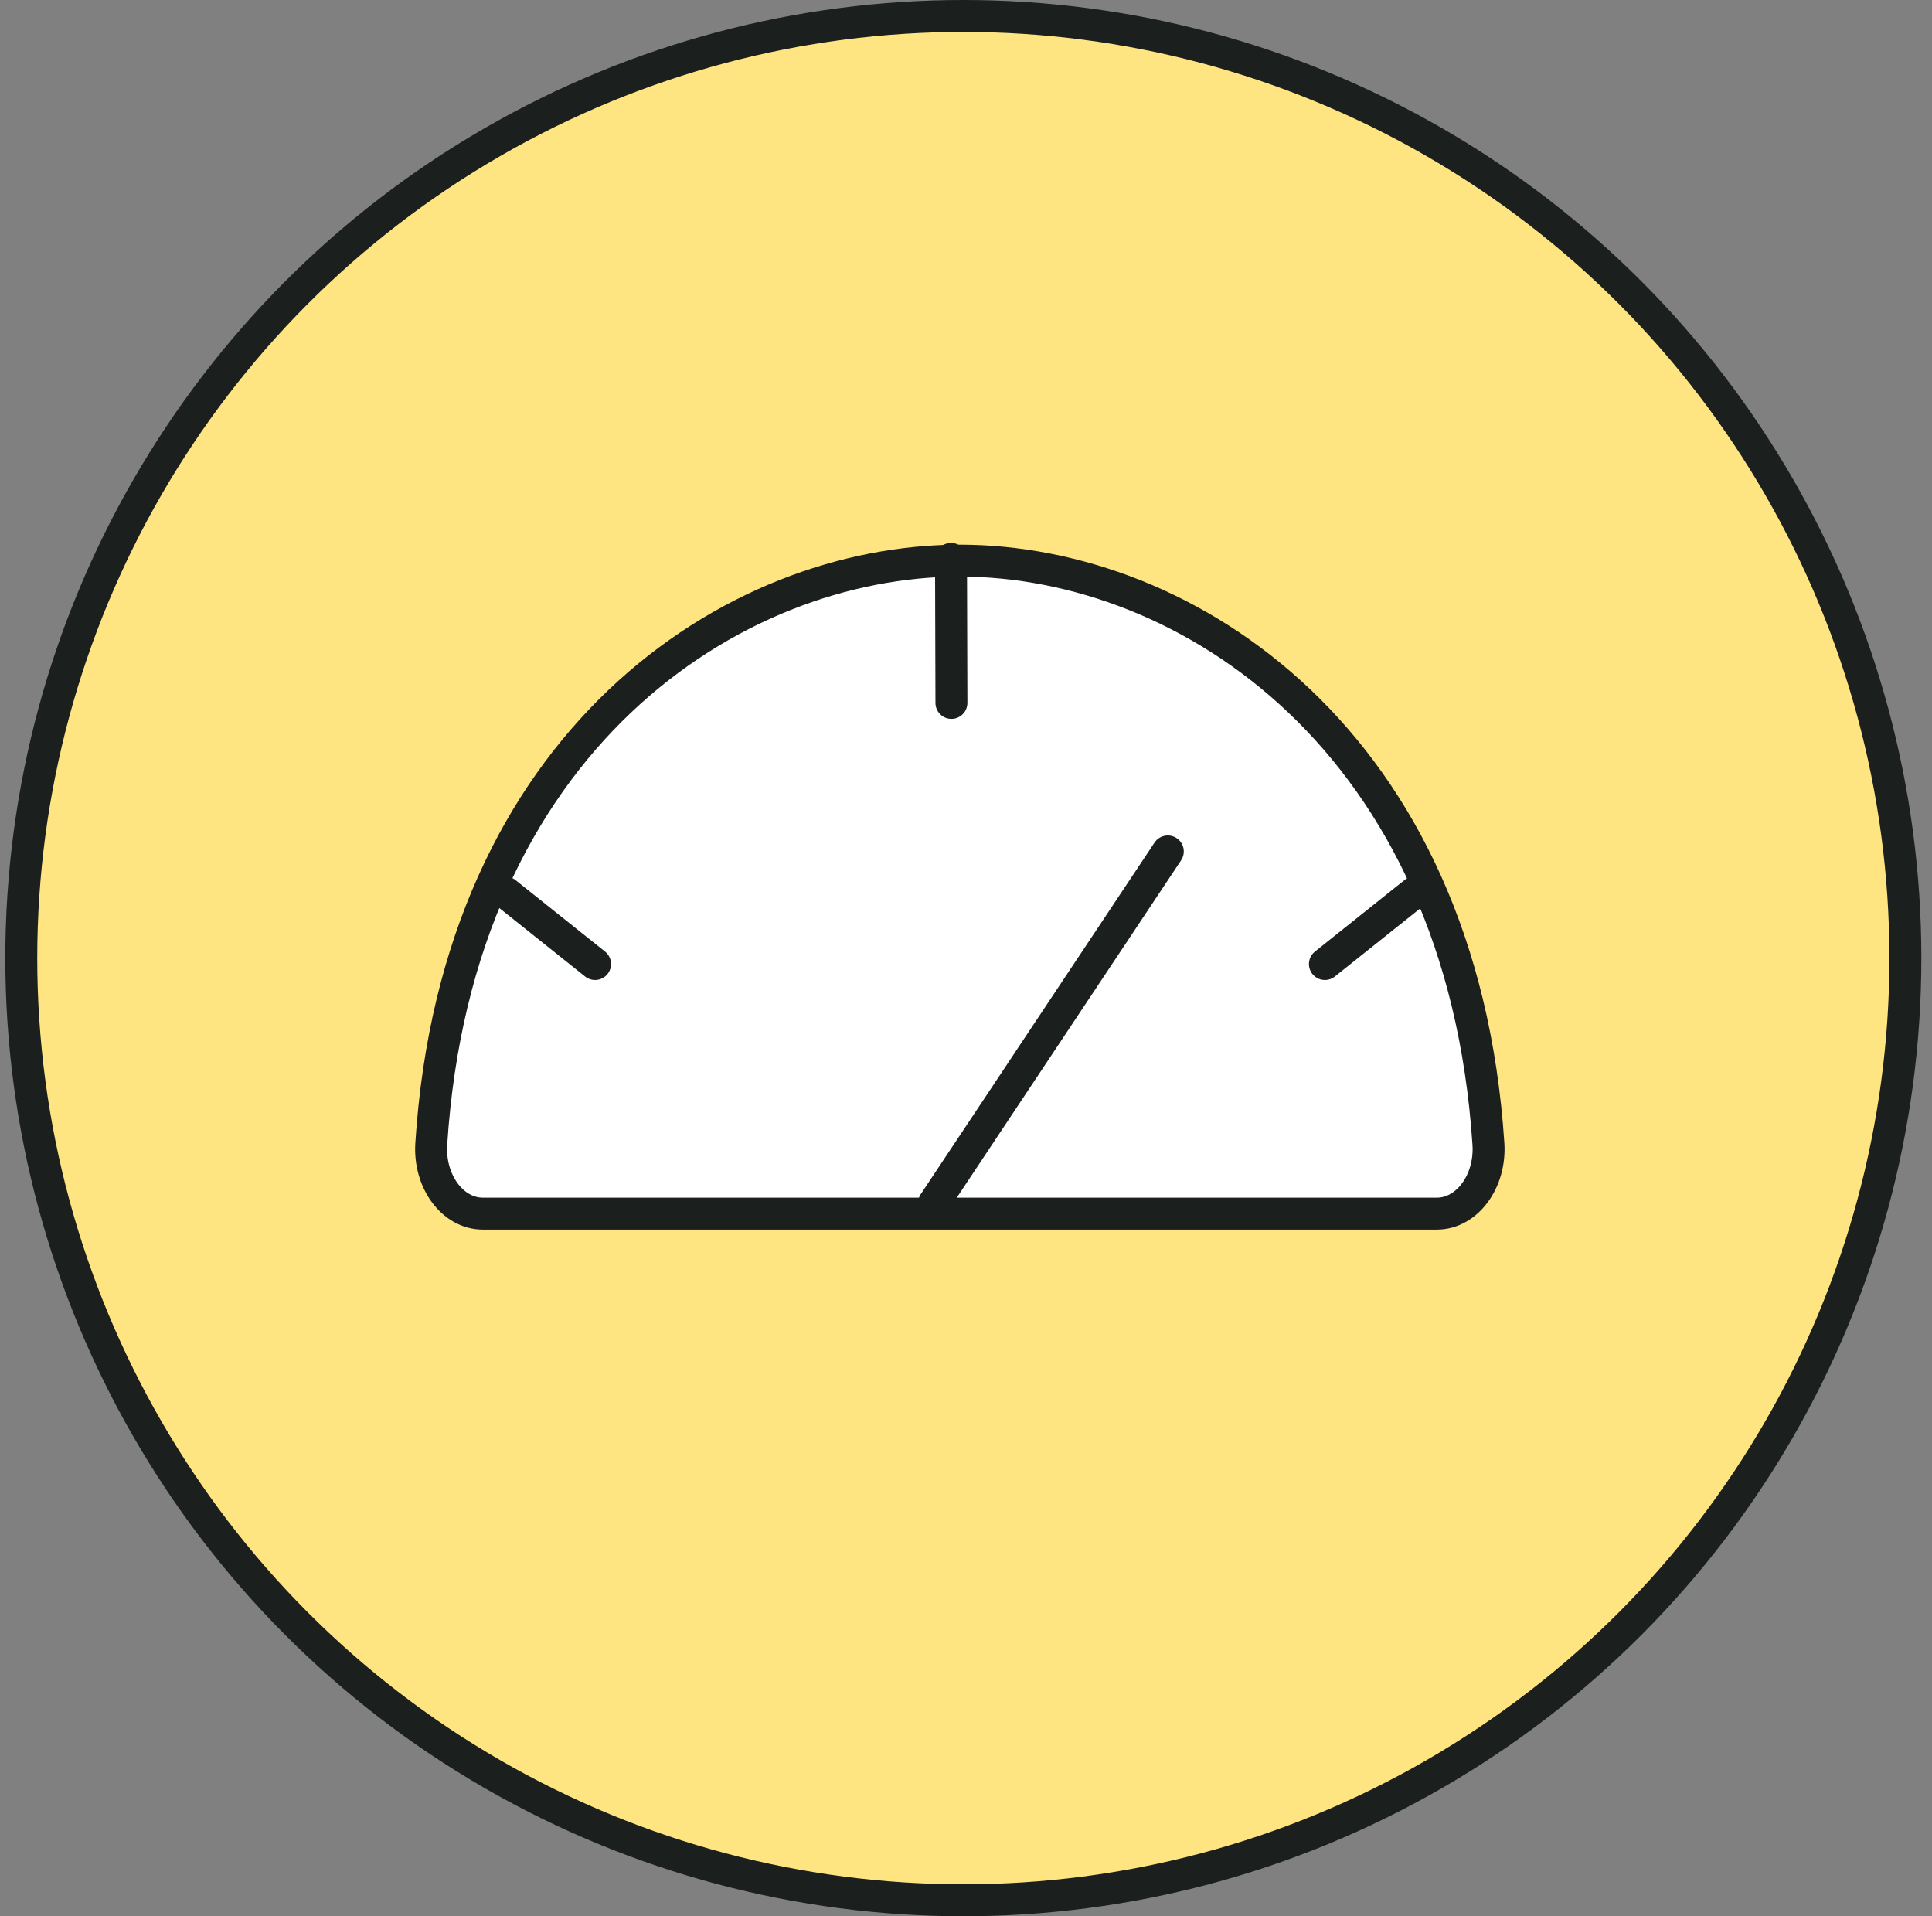
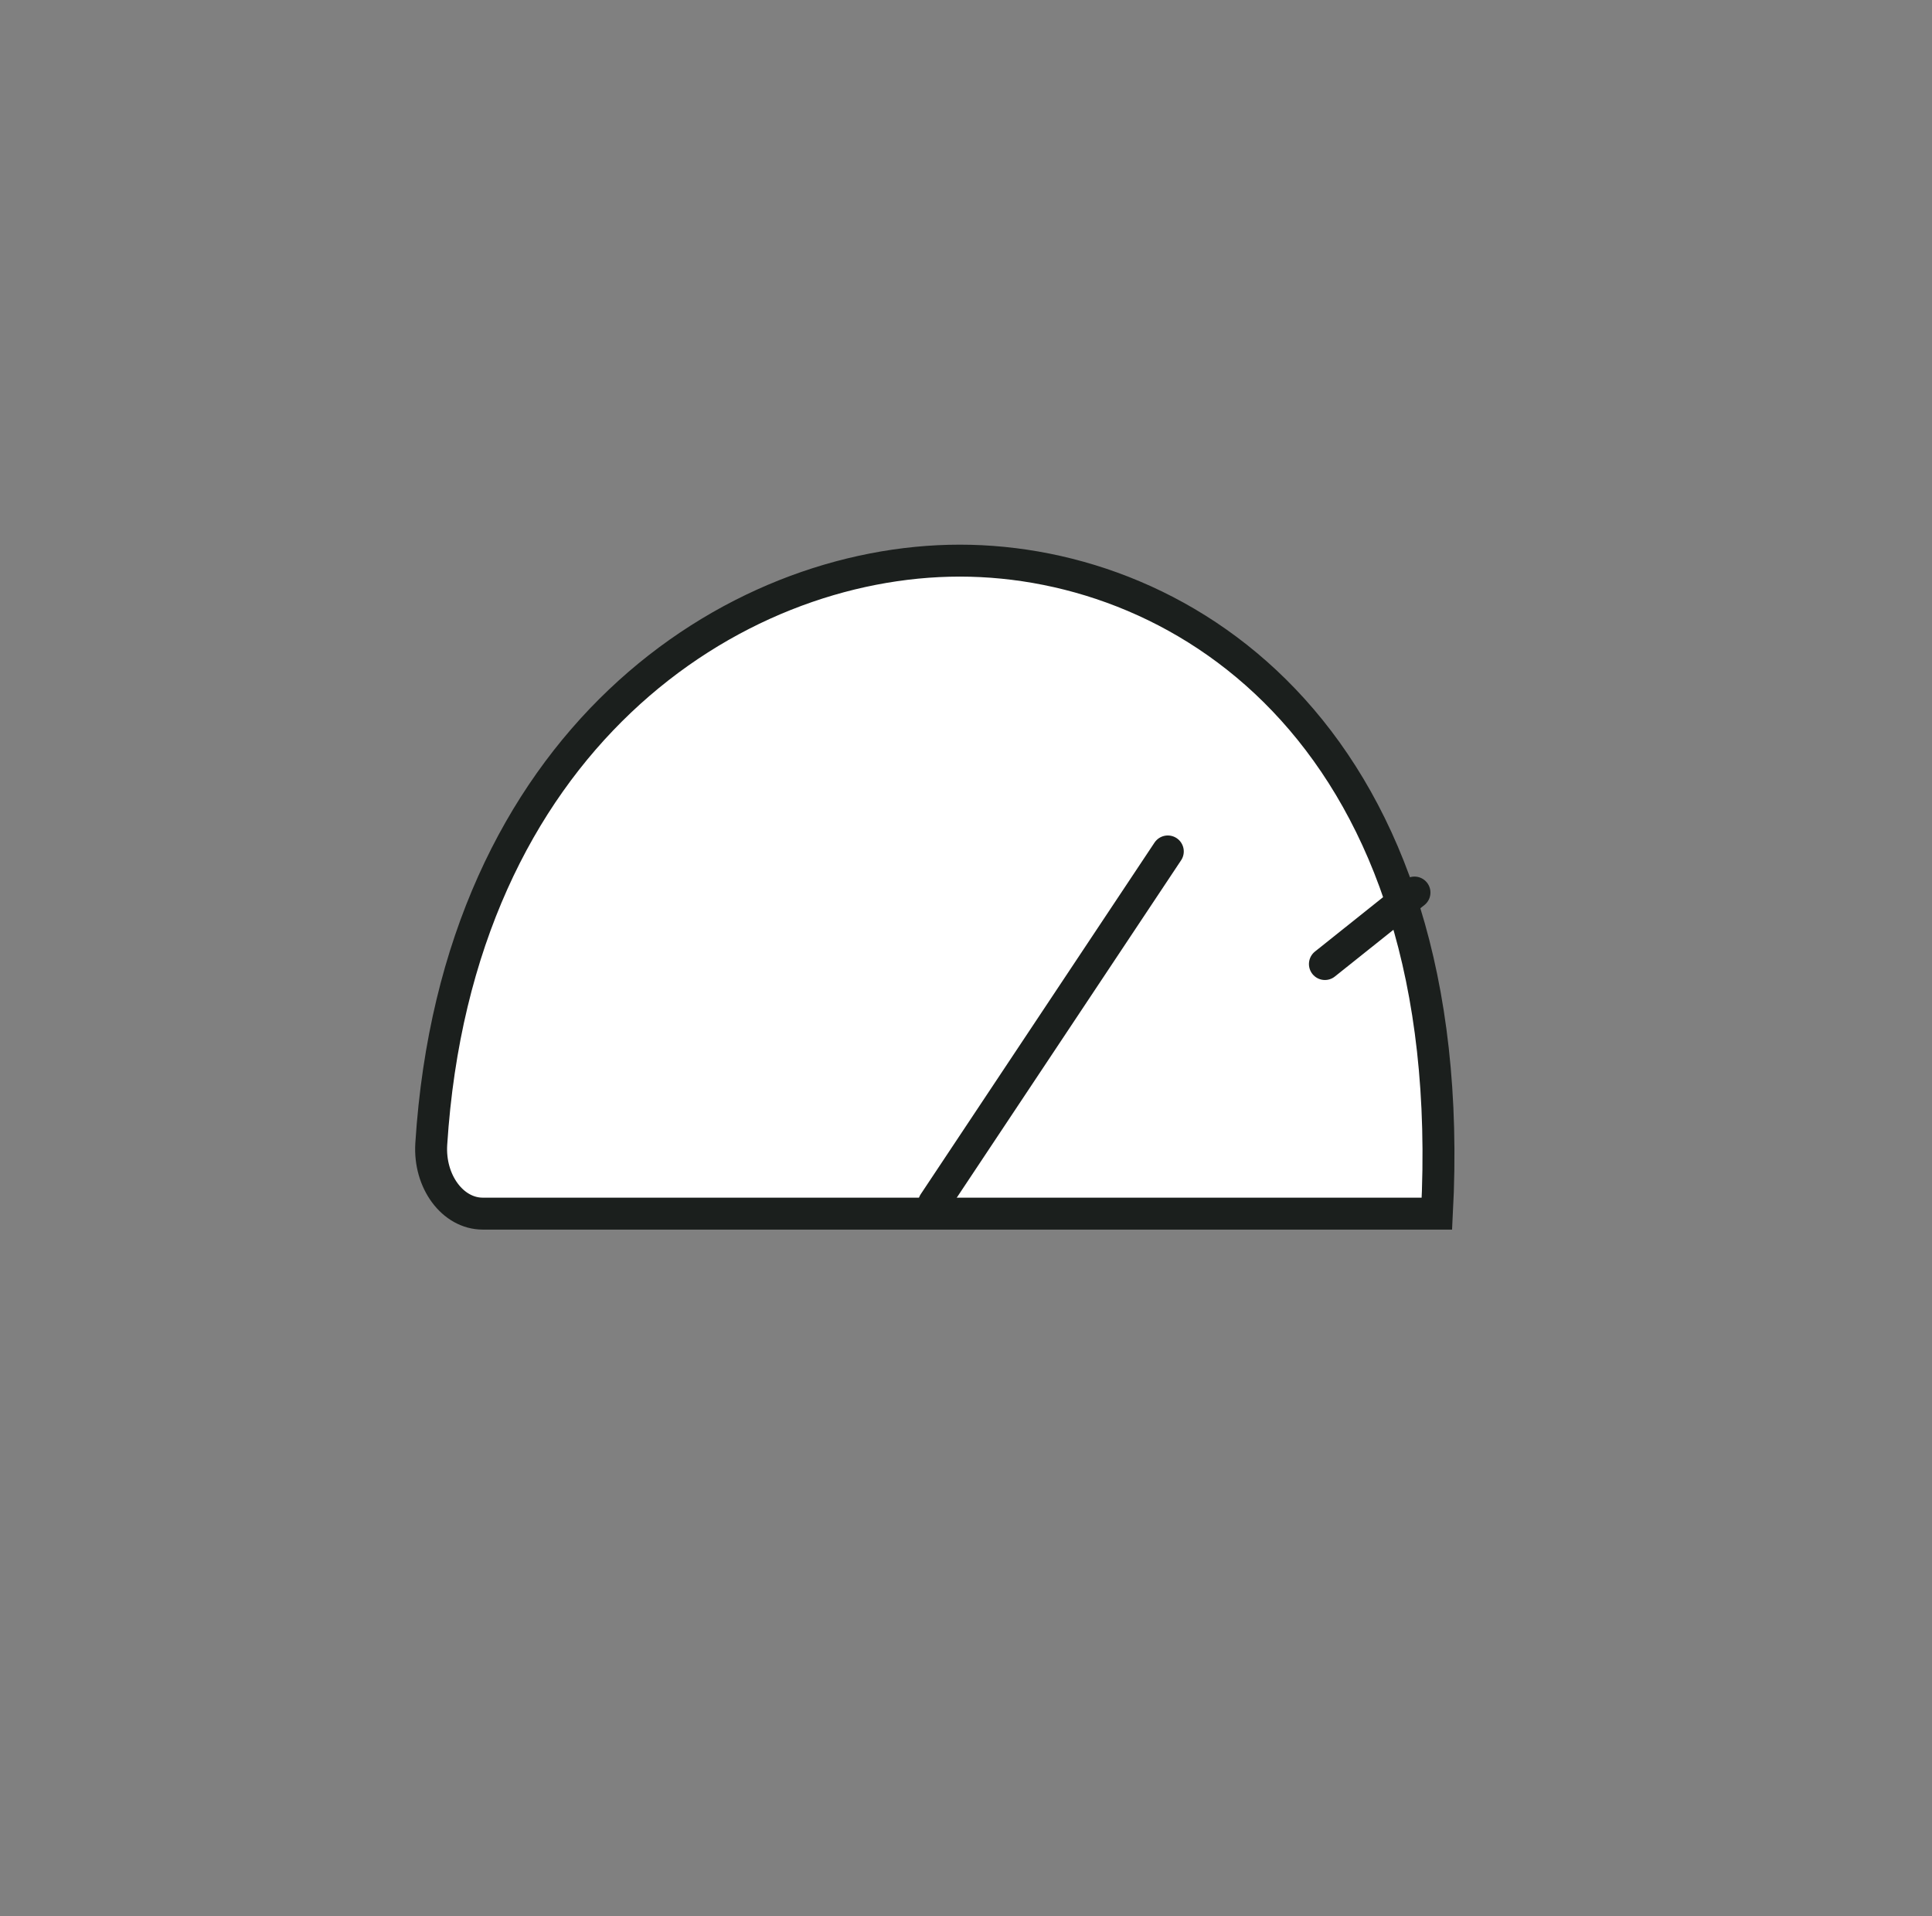
<svg xmlns="http://www.w3.org/2000/svg" width="121" height="120" viewBox="0 0 121 120" fill="none">
  <rect x="0" y="0" width="121" height="120" fill="#808080" stroke="none" />
-   <circle cx="60.333" cy="60" r="59" fill="#FFE482" stroke="#1B1F1D" stroke-width="2" />
-   <path d="M89.993 76C91.874 76 93.373 73.985 93.218 71.629C91.551 46.382 74.351 35.108 60.111 35.108C45.871 35.108 28.626 46.39 27.01 71.638C26.862 73.993 28.354 76 30.235 76H89.993Z" fill="white" stroke="#1B1F1D" stroke-width="2" stroke-miterlimit="10" />
+   <path d="M89.993 76C91.551 46.382 74.351 35.108 60.111 35.108C45.871 35.108 28.626 46.39 27.01 71.638C26.862 73.993 28.354 76 30.235 76H89.993Z" fill="white" stroke="#1B1F1D" stroke-width="2" stroke-miterlimit="10" />
  <path d="M73.139 53.319L58.5 75.332" stroke="#1B1F1D" stroke-width="2" stroke-miterlimit="10" stroke-linecap="round" />
-   <path d="M59.561 35L59.587 44.017" stroke="#1B1F1D" stroke-width="2" stroke-miterlimit="10" stroke-linecap="round" />
  <path d="M88.588 55.893L82.978 60.37" stroke="#1B1F1D" stroke-width="2" stroke-miterlimit="10" stroke-linecap="round" />
-   <path d="M31.66 55.893L37.269 60.37" stroke="#1B1F1D" stroke-width="2" stroke-miterlimit="10" stroke-linecap="round" />
</svg>